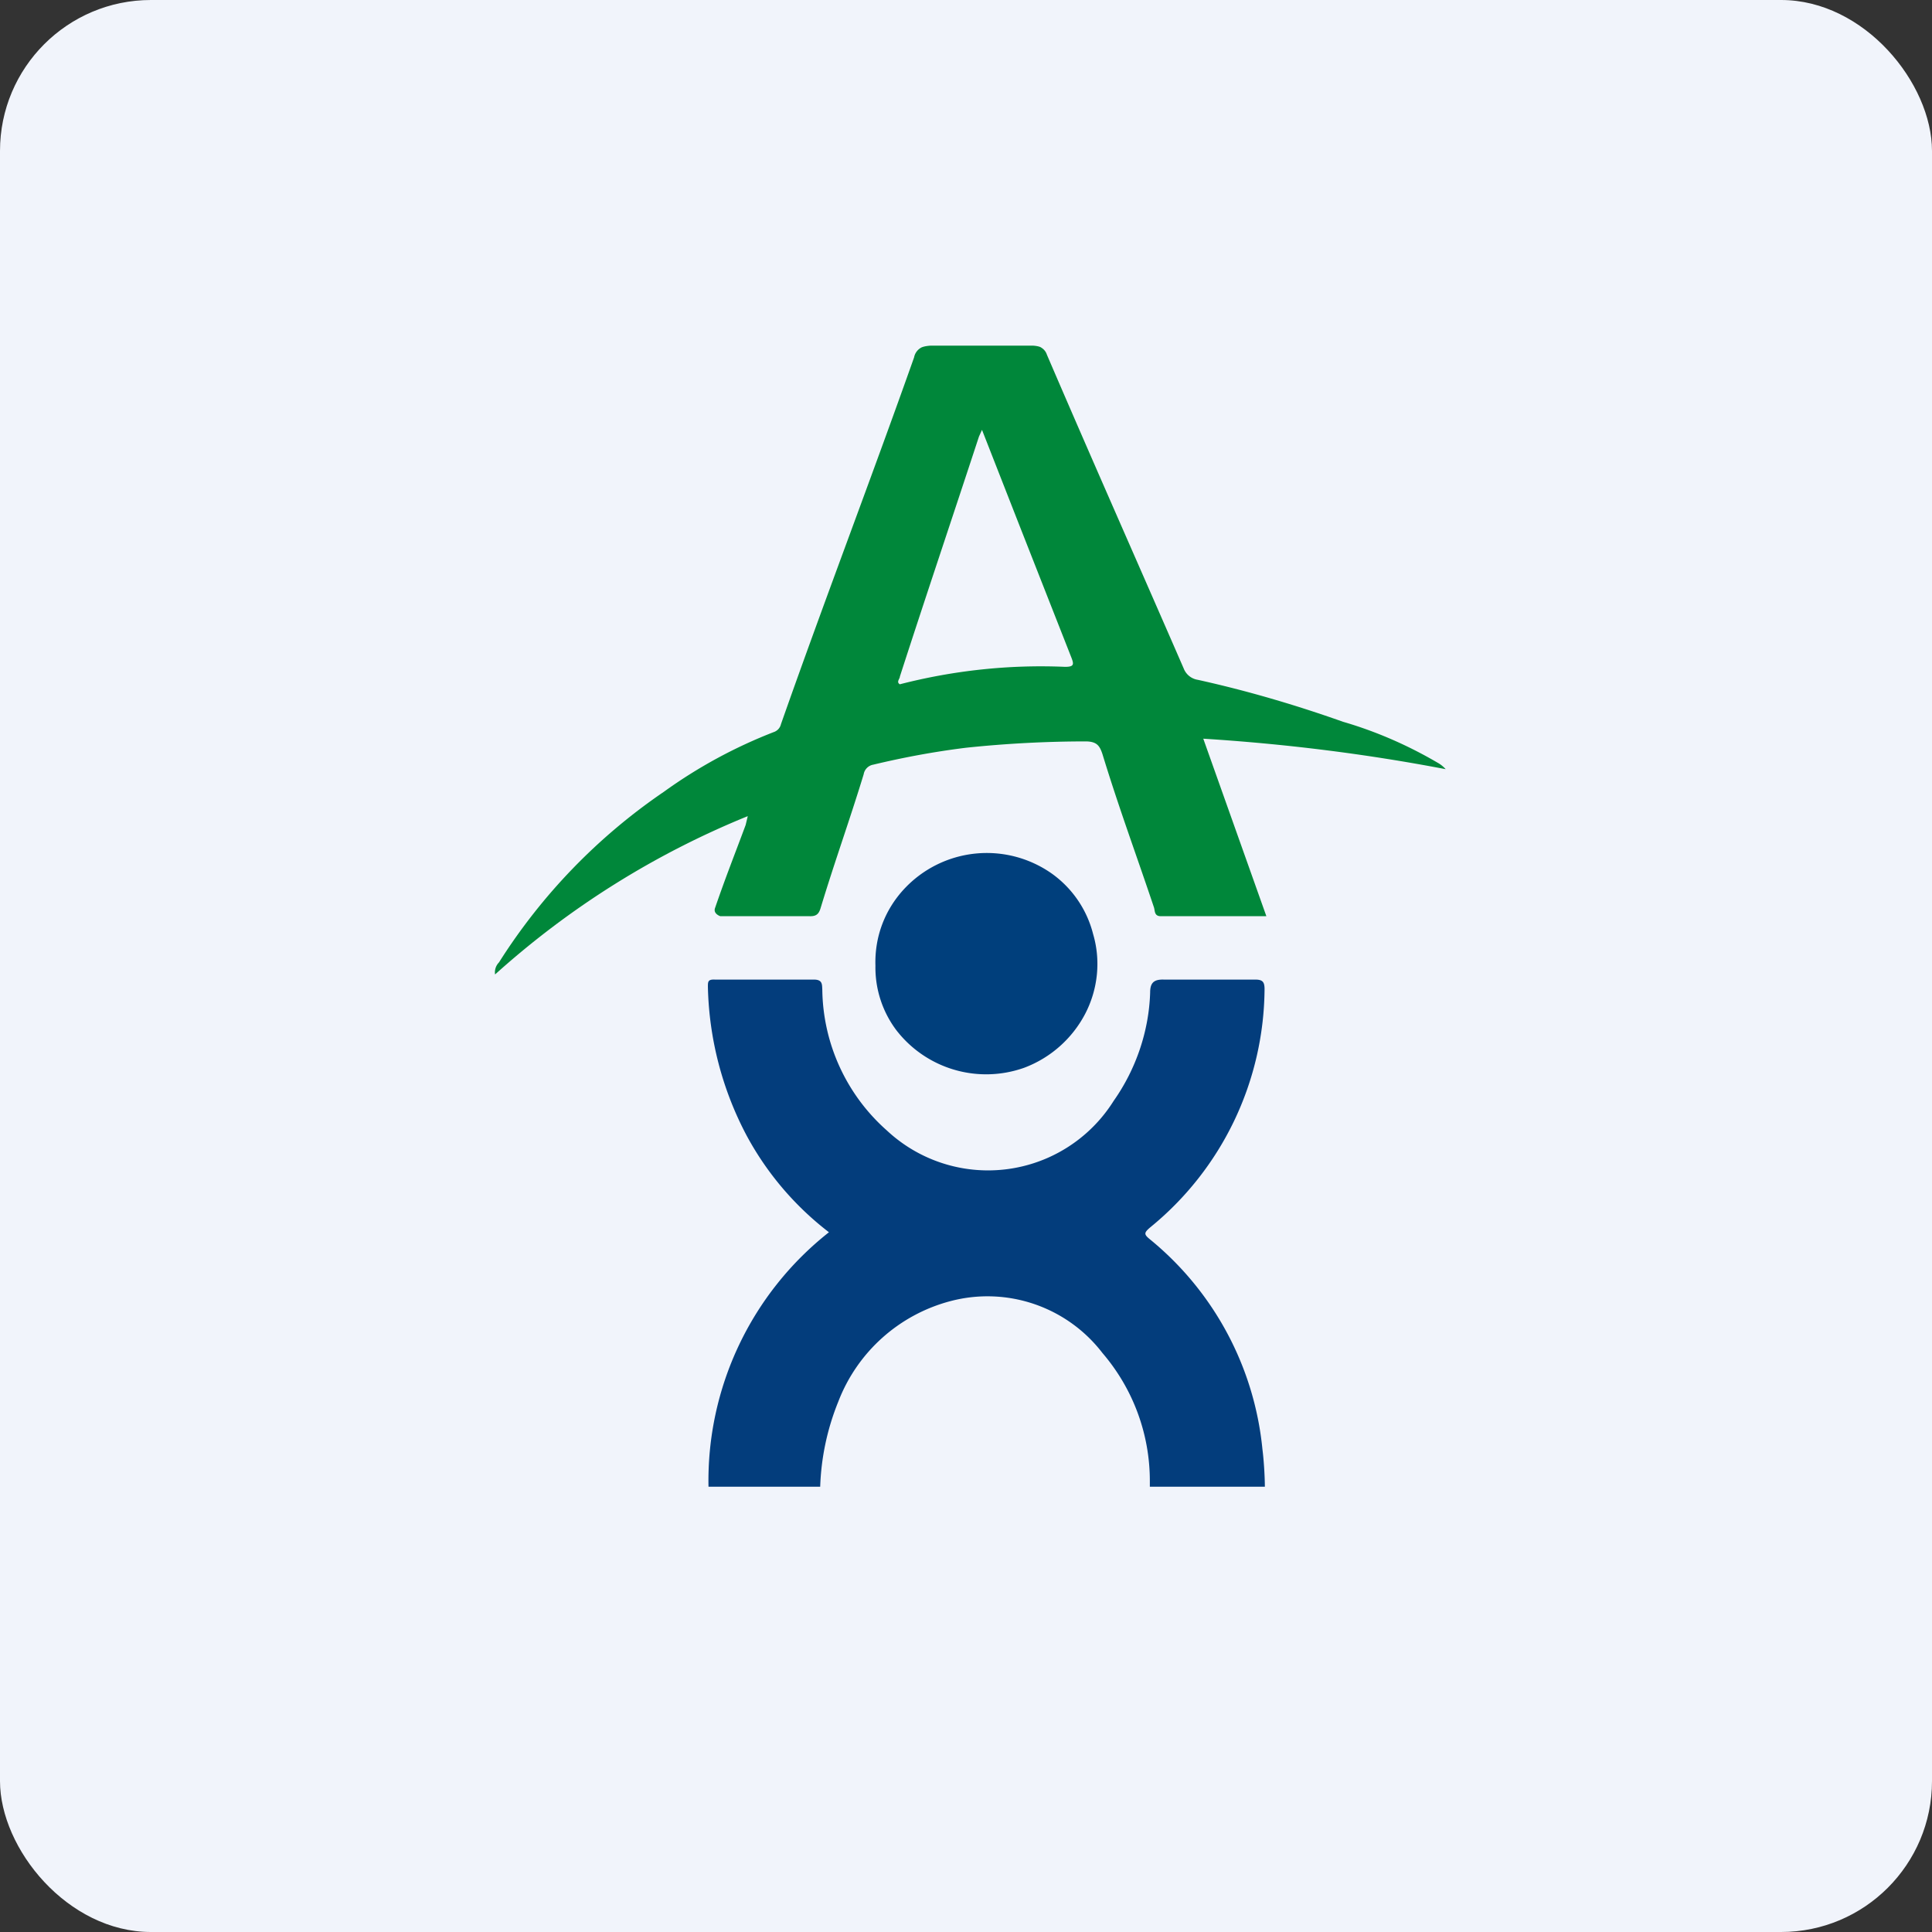
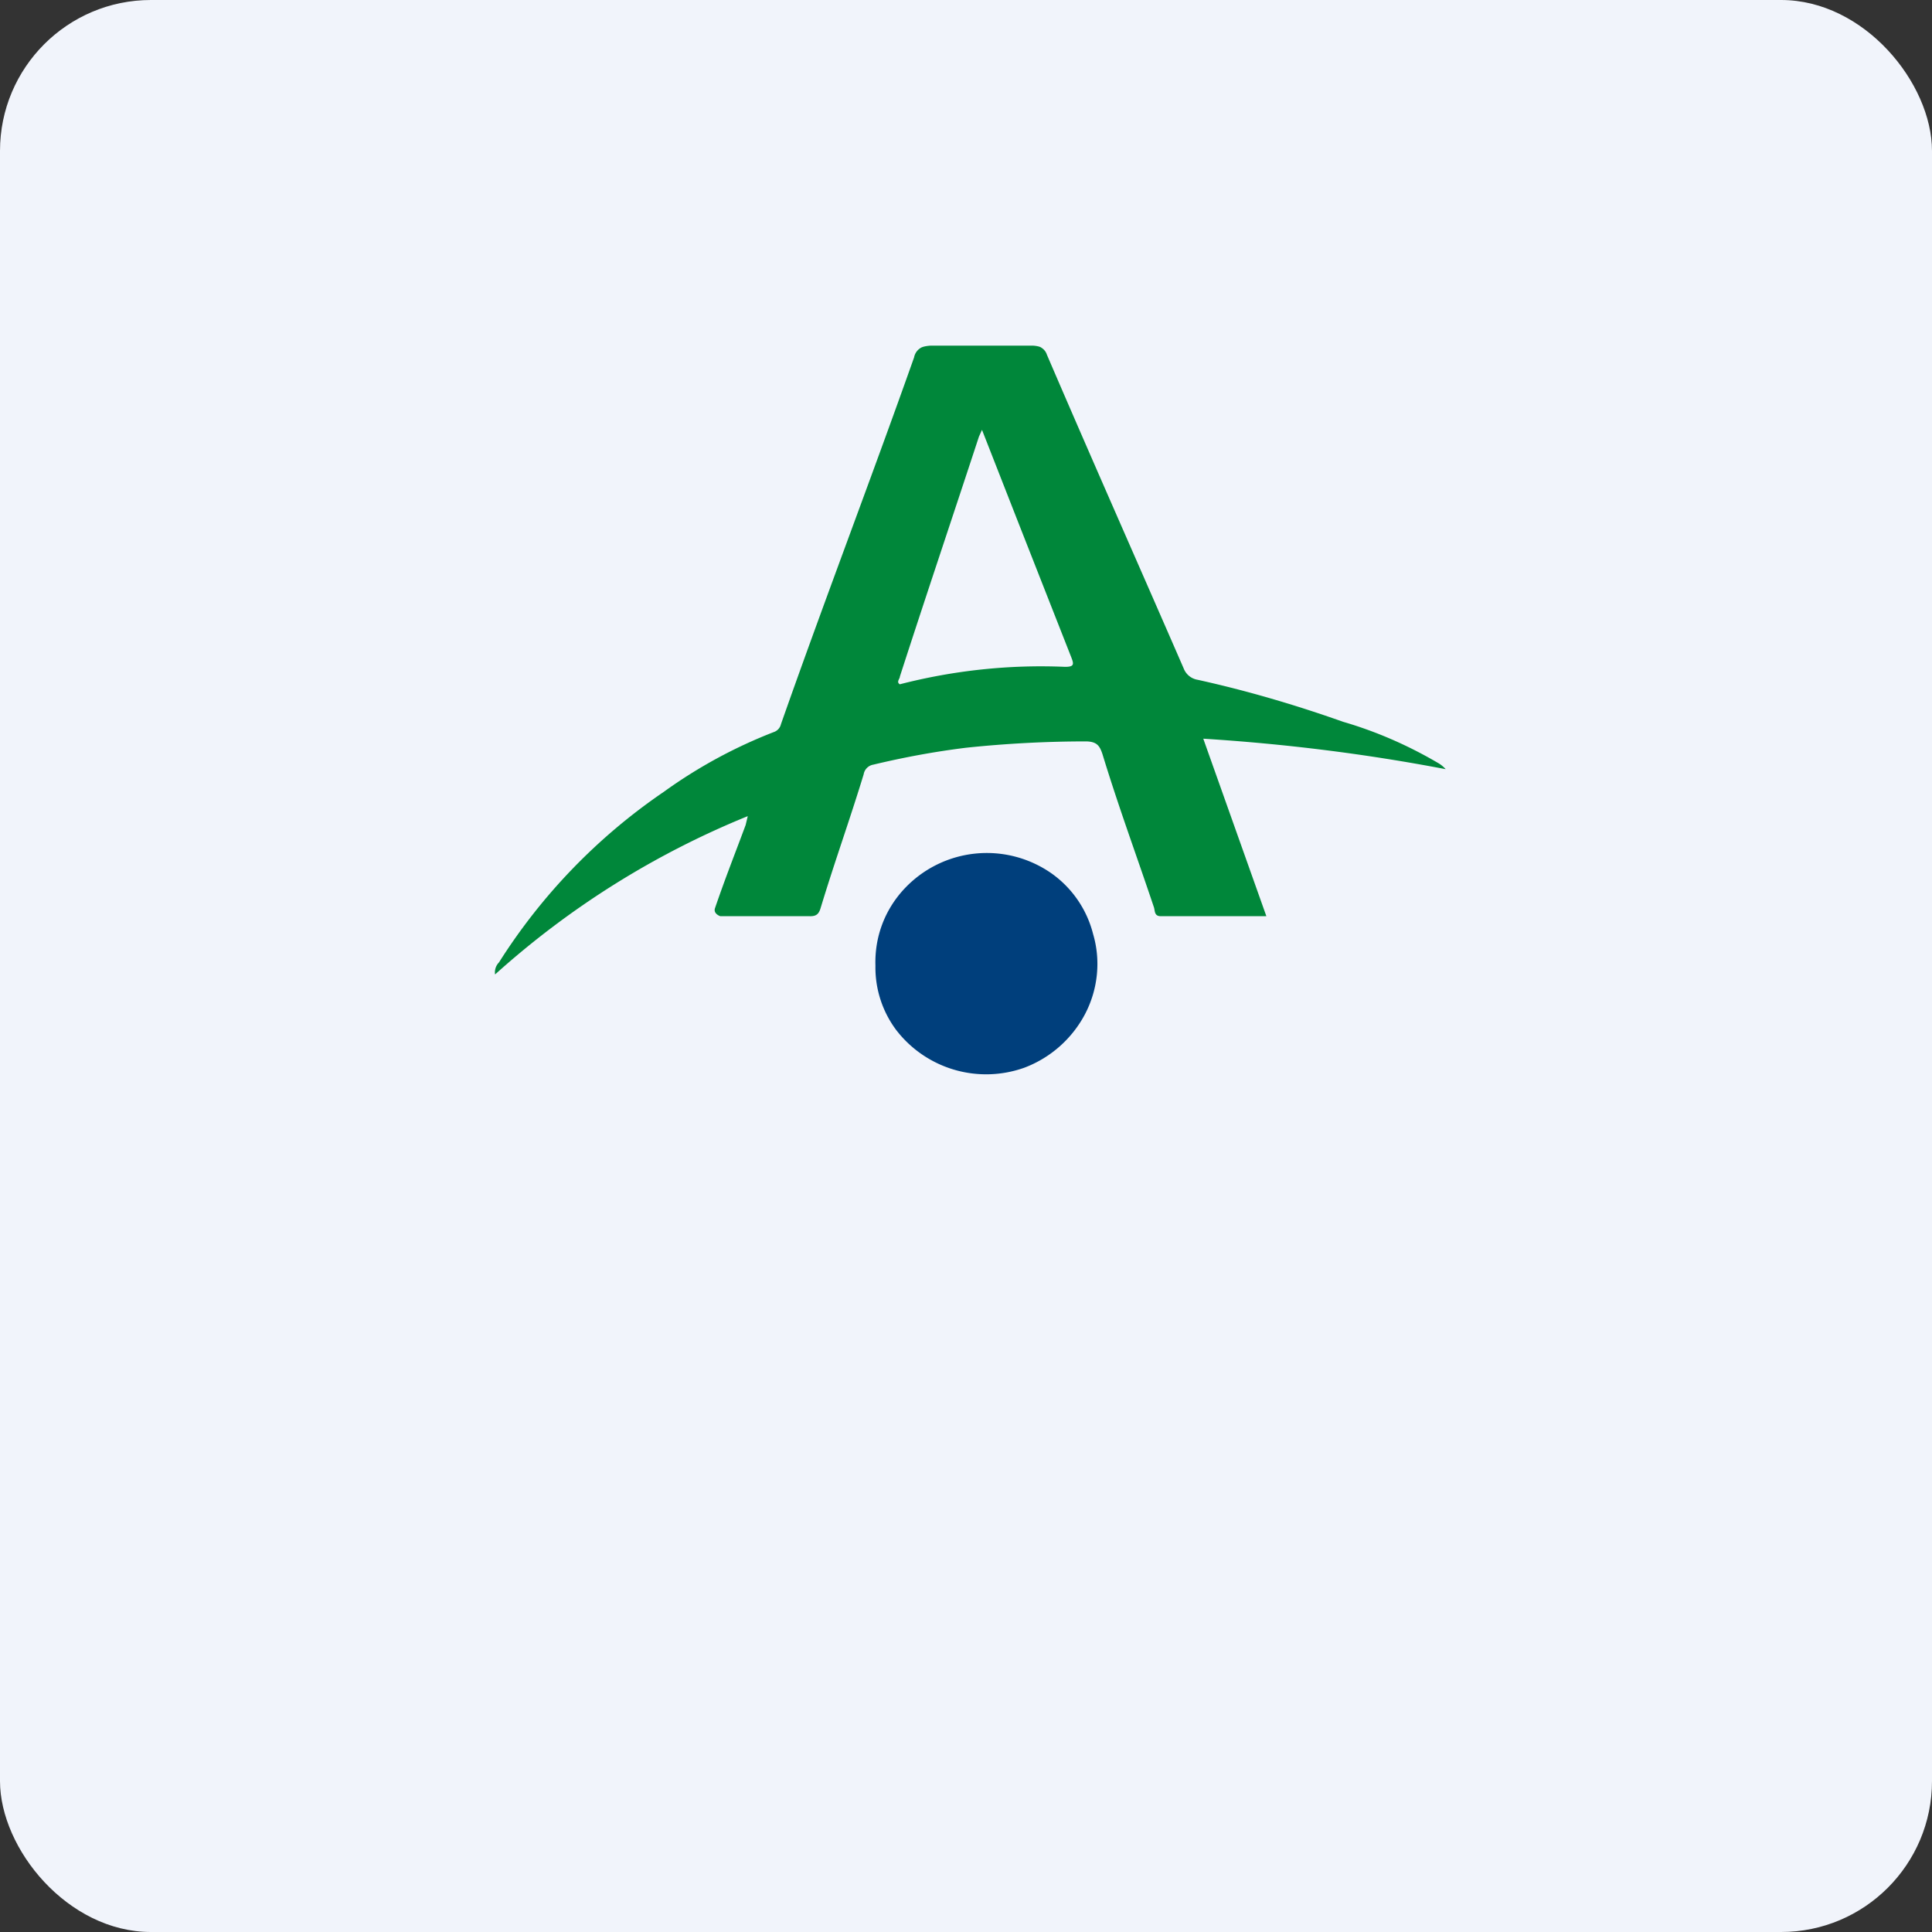
<svg xmlns="http://www.w3.org/2000/svg" width="64" height="64" viewBox="0 0 64 64">
  <rect x="0" y="0" width="64" height="64" fill="#333333" stroke="none" />
  <rect x="0" y="0" width="64" height="64" rx="5" ry="5" fill="#f1f4fb" />
  <path fill="#f1f4fb" d="M 2.75,2 L 61.55,2 L 61.55,60.80 L 2.75,60.80 L 2.75,2" />
  <path d="M 24.76,27.04 A 28.58,28.58 0 0,0 16.40,32.28 A 0.47,0.47 0 0,1 16.53,31.88 A 19.36,19.36 0 0,1 21.99,26.23 A 16.29,16.29 0 0,1 25.66,24.24 A 0.36,0.36 0 0,0 25.87,23.99 C 27.30,19.92 28.85,15.88 30.28,11.84 A 0.47,0.47 0 0,1 30.49,11.53 C 30.59,11.46 30.83,11.45 30.83,11.45 L 34.22,11.45 C 34.22,11.45 34.43,11.46 34.50,11.52 A 0.42,0.42 0 0,1 34.68,11.75 C 36.17,15.22 37.70,18.67 39.21,22.14 A 0.60,0.60 0 0,0 39.68,22.52 C 41.31,22.88 42.91,23.35 44.49,23.91 C 45.59,24.23 46.64,24.69 47.63,25.27 C 47.72,25.32 47.81,25.39 47.89,25.48 C 45.23,24.97 42.56,24.64 39.86,24.47 L 41.95,30.35 L 38.45,30.35 C 38.24,30.35 38.26,30.18 38.23,30.07 C 37.63,28.28 37.07,26.78 36.52,24.98 C 36.43,24.71 36.34,24.57 35.99,24.56 C 34.66,24.56 33.33,24.63 32,24.77 C 30.95,24.90 29.93,25.09 28.93,25.33 A 0.39,0.39 0 0,0 28.61,25.65 C 28.13,27.22 27.67,28.48 27.19,30.06 C 27.13,30.27 27.05,30.36 26.81,30.35 L 23.86,30.35 C 23.86,30.35 23.61,30.27 23.69,30.07 C 24.04,29.05 24.34,28.30 24.70,27.33 L 24.77,27.04 L 24.76,27.04 M 29.80,22.67 C 31.58,22.21 33.43,22.01 35.28,22.09 C 35.58,22.09 35.58,22.01 35.49,21.78 L 33.76,17.38 L 32.53,14.24 L 32.43,14.46 C 31.56,17.11 30.67,19.75 29.81,22.41 C 29.81,22.49 29.68,22.59 29.81,22.67 L 29.79,22.67 L 29.80,22.67" fill="#00873a" />
-   <path d="M 23.47,49.25 A 10.48,10.48 0 0,1 27.46,40.82 A 10.04,10.04 0 0,1 24.74,37.63 A 11.03,11.03 0 0,1 23.45,32.69 C 23.45,32.52 23.45,32.44 23.68,32.45 L 26.96,32.45 C 27.25,32.45 27.23,32.61 27.24,32.79 A 6.33,6.33 0 0,0 29.38,37.45 A 4.91,4.91 0 0,0 36.89,36.47 C 37.63,35.42 38.06,34.16 38.10,32.88 C 38.10,32.57 38.21,32.44 38.55,32.45 L 41.58,32.45 C 41.83,32.45 41.89,32.53 41.89,32.77 A 10.27,10.27 0 0,1 38.10,40.66 C 37.89,40.84 37.89,40.89 38.10,41.06 A 10.27,10.27 0 0,1 41.82,48.01 C 41.87,48.40 41.90,48.95 41.90,49.25 L 38.09,49.25 L 38.09,49.06 C 38.09,47.51 37.54,46.01 36.52,44.82 A 4.80,4.80 0 0,0 31.49,43.10 A 5.47,5.47 0 0,0 27.77,46.43 A 8.21,8.21 0 0,0 27.17,49.25 L 23.47,49.25 L 23.47,49.25" fill="#033d7c" />
  <path d="M 29,31.99 C 28.97,31.05 29.30,30.15 29.95,29.45 A 3.74,3.74 0 0,1 34.83,28.93 A 3.52,3.52 0 0,1 36.21,30.94 C 36.47,31.82 36.37,32.77 35.95,33.58 A 3.78,3.78 0 0,1 33.93,35.37 A 3.76,3.76 0 0,1 29.68,34.11 A 3.46,3.46 0 0,1 29,31.99 L 29,31.99" fill="#003f7c" />
</svg>